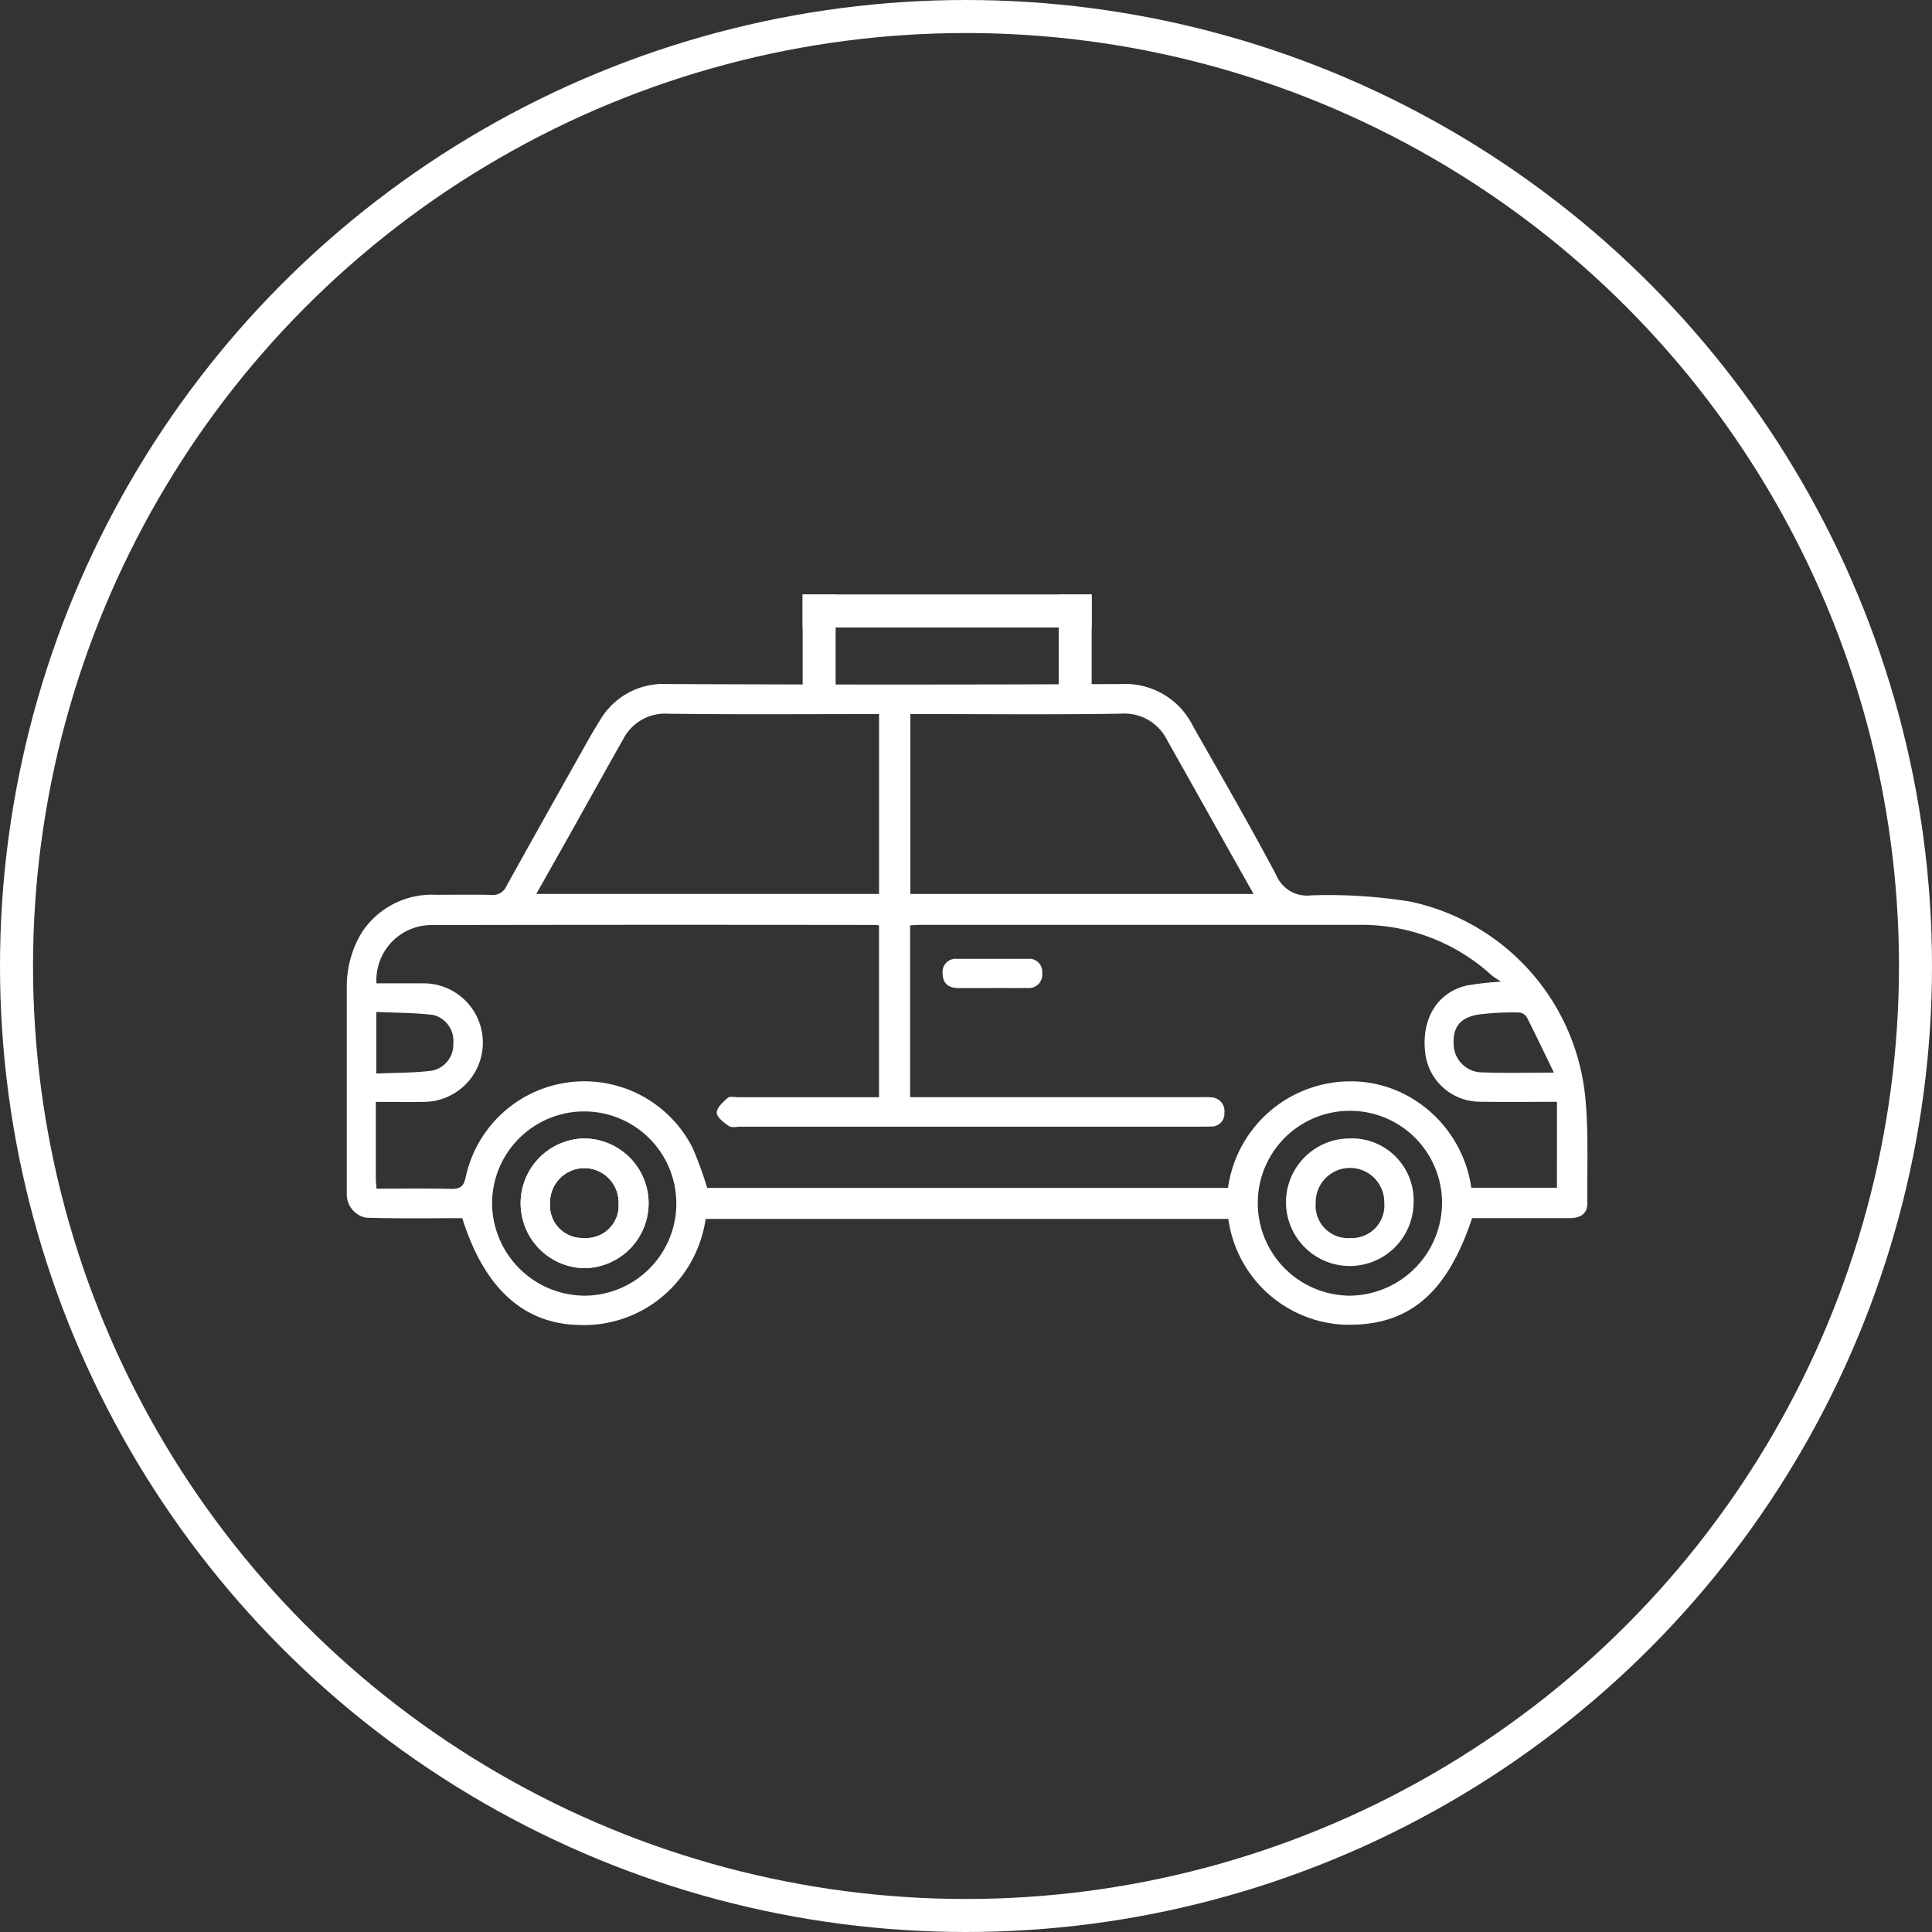
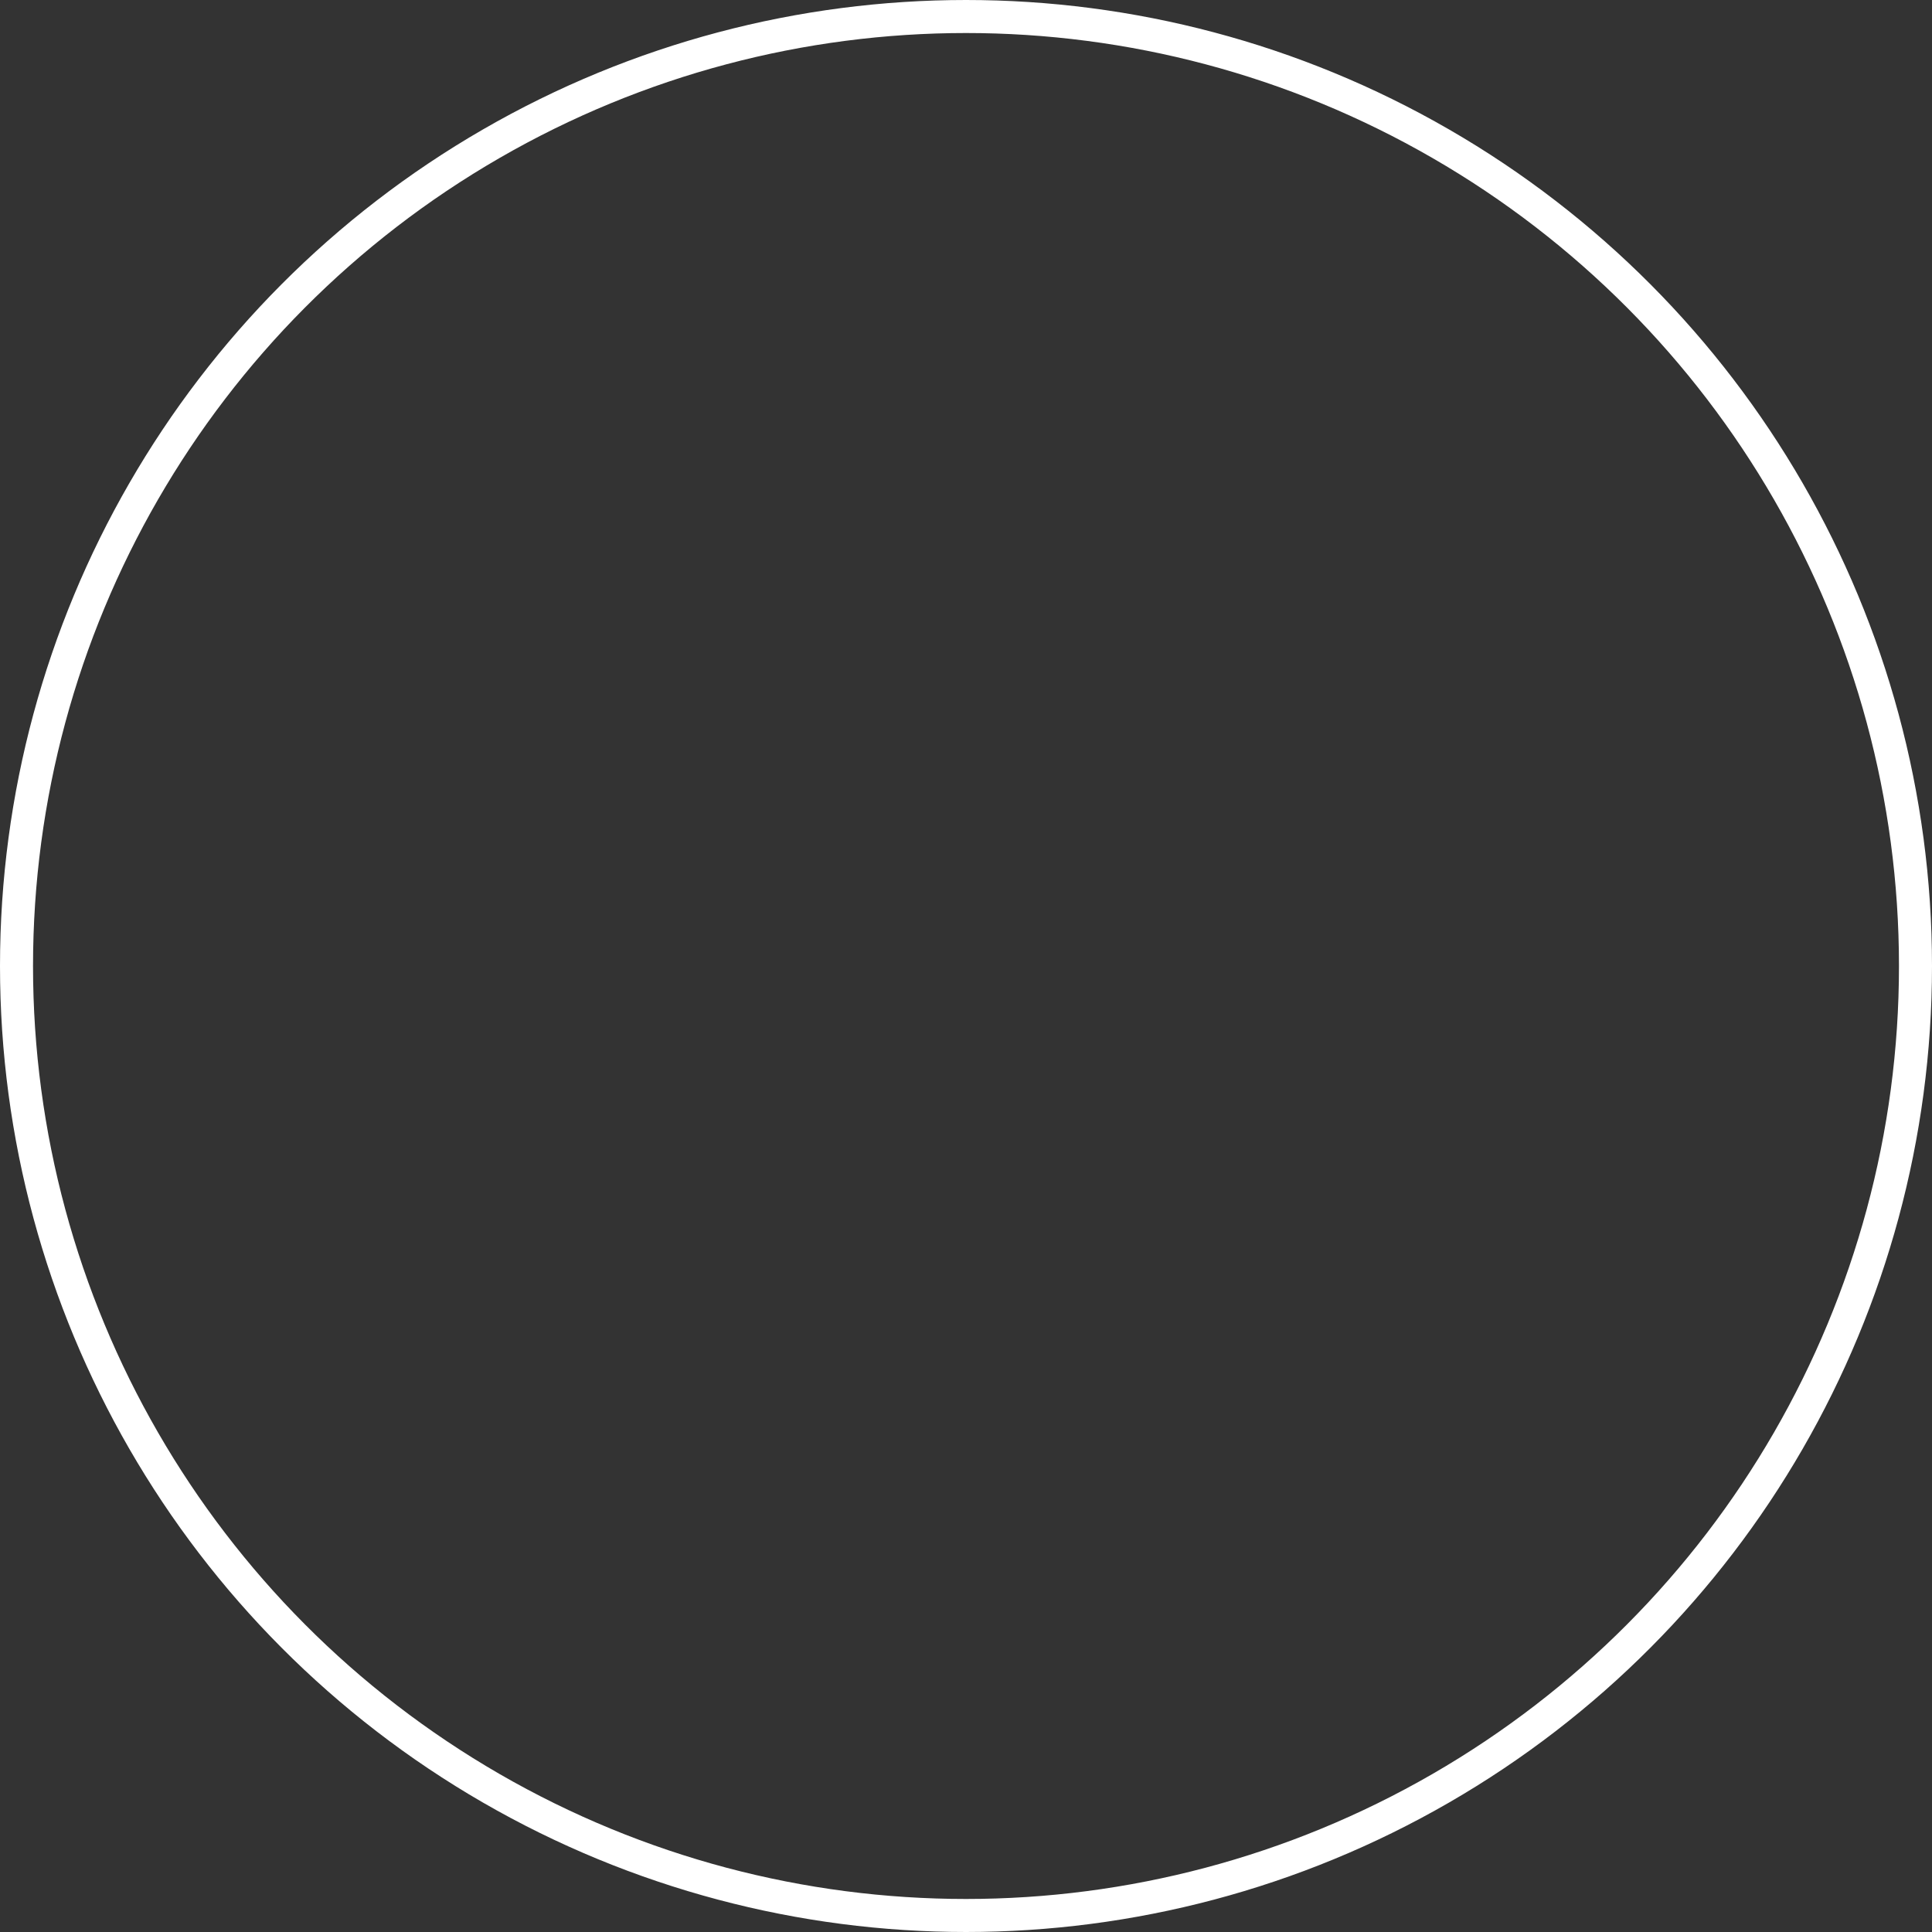
<svg xmlns="http://www.w3.org/2000/svg" width="117" height="117" viewBox="0 0 117 117">
  <rect x="0" y="0" width="117" height="117" fill="#333333" stroke="none" />
  <defs>
    <clipPath id="clip-path">
-       <rect id="Rettangolo_4949" data-name="Rettangolo 4949" width="75.133" height="44.24" fill="#fff" />
-     </clipPath>
+       </clipPath>
  </defs>
  <g id="Raggruppa_1105" data-name="Raggruppa 1105" transform="translate(-1443 -2789)">
    <g id="Raggruppa_1096" data-name="Raggruppa 1096" transform="translate(1464 2825)">
      <g id="Raggruppa_1095" data-name="Raggruppa 1095" clip-path="url(#clip-path)">
        <path id="Tracciato_8495" data-name="Tracciato 8495" d="M74.973,61.652a13.459,13.459,0,0,0-10.6-11.587,31.343,31.343,0,0,0-5.974-.372,2.012,2.012,0,0,1-2.1-1.206c-1.622-3.061-3.36-6.061-5.07-9.075a4.562,4.562,0,0,0-4.3-2.516q-13.754.06-27.506,0a4.442,4.442,0,0,0-4.1,2.213c-.257.413-.509.832-.747,1.259-1.638,2.914-3.279,5.827-4.9,8.752a.894.894,0,0,1-.915.547c-1.123-.029-2.25-.007-3.375-.009a5.066,5.066,0,0,0-4.323,2.063,4.541,4.541,0,0,0-.314.5A6.336,6.336,0,0,0,0,55.289V67.775a1.45,1.45,0,0,0,.979,1.391.981.981,0,0,0,.269.05c1.923.06,3.848.026,5.748.026,1.3,4.164,3.632,6.324,6.884,6.461A7.434,7.434,0,0,0,18.4,74.519a7.54,7.54,0,0,0,3.333-5.232H53.387a7.426,7.426,0,0,0,6.873,6.4c3.961.169,6.343-1.791,7.889-6.448h5.915c.623,0,1.073-.244,1.065-.926-.025-2.222.088-4.461-.154-6.662m-3.522-4.593c.547,1.072,1.063,2.159,1.65,3.369-1.589,0-2.951.04-4.31-.013a1.736,1.736,0,0,1-1.762-1.7c-.051-1.059.394-1.635,1.563-1.813a16.99,16.99,0,0,1,2.4-.113.612.612,0,0,1,.456.269M34.132,38.714h.8c3.985,0,7.968.041,11.951-.024a2.881,2.881,0,0,1,2.8,1.607q1.886,3.346,3.761,6.7c.475.844.951,1.688,1.472,2.611H34.132ZM13.588,45.861c1.05-1.873,2.088-3.752,3.148-5.618a2.858,2.858,0,0,1,2.76-1.55c4.226.054,8.455.021,12.739.021V49.606H11.478c.748-1.328,1.432-2.535,2.11-3.745M1.791,56.754c1.16.054,2.325.041,3.469.185a1.625,1.625,0,0,1,1.192,1.728,1.606,1.606,0,0,1-1.3,1.644c-1.082.137-2.184.121-3.363.172ZM14.377,73.935A5.632,5.632,0,0,1,8.8,68.307a5.579,5.579,0,1,1,5.573,5.629m46.352,0a5.608,5.608,0,0,1-5.554-5.708,5.579,5.579,0,0,1,11.157.182,5.642,5.642,0,0,1-5.6,5.526M73.287,67.4H68.1a7.559,7.559,0,0,0-3.348-5.26,7.173,7.173,0,0,0-4.163-1.181,7.49,7.49,0,0,0-7.223,6.451H21.828A22.876,22.876,0,0,0,20.95,65,7.347,7.347,0,0,0,7.206,66.745c-.119.578-.34.74-.912.723-1.484-.041-2.97-.013-4.491-.013-.018-.24-.041-.4-.043-.569,0-1.535,0-3.07,0-4.685,1.009,0,1.954.007,2.9,0a3.59,3.59,0,0,0-.018-7.18c-.948-.007-1.9,0-2.844,0a3.343,3.343,0,0,1,3.235-3.53q13.5-.026,27-.006a1.684,1.684,0,0,1,.2.032v10.4H31.49q-3.888,0-7.777,0c-.219,0-.515-.072-.643.04-.284.25-.669.6-.663.9.007.281.432.6.738.809.171.116.475.035.719.035h27.8c.221,0,.441,0,.66-.01a.776.776,0,0,0,.825-.835.83.83,0,0,0-.82-.932,6.173,6.173,0,0,0-.66-.009H34.117V51.509c.265-.013.481-.031.7-.031q13.315,0,26.63,0a11.685,11.685,0,0,1,7.878,3.048c.125.11.276.193.572.394a18.5,18.5,0,0,0-2.081.234c-1.785.426-2.747,2.023-2.507,4.067a3.336,3.336,0,0,0,3.279,2.969c1.538.026,3.076.006,4.7.006Z" transform="translate(0 -31.471)" fill="#fff" />
        <path id="Tracciato_8496" data-name="Tracciato 8496" d="M75.432,224.045a3.929,3.929,0,0,0,.034,7.855,3.927,3.927,0,0,0-.034-7.855m.022,6.029a1.968,1.968,0,0,1-2.045-2.154,2.075,2.075,0,1,1,4.149.062,1.962,1.962,0,0,1-2.1,2.092" transform="translate(-61.098 -191.102)" fill="#fff" />
        <path id="Tracciato_8497" data-name="Tracciato 8497" d="M248.41,151.8c-.684,0-1.368,0-2.053,0-.583,0-.935-.267-.95-.867a.8.8,0,0,1,.9-.9c1.417,0,2.835-.006,4.252,0a.784.784,0,0,1,.878.854.812.812,0,0,1-.9.909c-.709.009-1.417,0-2.126,0" transform="translate(-209.322 -127.965)" fill="#fff" />
        <path id="Tracciato_8498" data-name="Tracciato 8498" d="M75.432,224.045a3.929,3.929,0,0,0,.034,7.855,3.927,3.927,0,0,0-.034-7.855m.022,6.029a1.968,1.968,0,0,1-2.045-2.154,2.075,2.075,0,1,1,4.149.062,1.962,1.962,0,0,1-2.1,2.092" transform="translate(-61.098 -191.102)" fill="#fff" />
        <path id="Tracciato_8499" data-name="Tracciato 8499" d="M394.555,227.947a3.863,3.863,0,1,1-3.91-3.906,3.746,3.746,0,0,1,3.91,3.906M390.7,230.07a1.967,1.967,0,0,0,2.08-2.121,2.076,2.076,0,1,0-4.151,0,1.963,1.963,0,0,0,2.072,2.126" transform="translate(-329.95 -191.099)" fill="#fff" />
-         <rect id="Rettangolo_4946" data-name="Rettangolo 4946" width="1.998" height="6.727" transform="translate(43.113)" fill="#fff" />
-         <rect id="Rettangolo_4947" data-name="Rettangolo 4947" width="1.998" height="6.727" transform="translate(27.607)" fill="#fff" />
-         <rect id="Rettangolo_4948" data-name="Rettangolo 4948" width="17.504" height="1.998" transform="translate(27.607)" fill="#fff" />
      </g>
    </g>
    <g id="Ellisse_95" data-name="Ellisse 95" transform="translate(1443 2789)" fill="none" stroke="#fff" stroke-width="2">
-       <circle cx="58.5" cy="58.5" r="58.5" stroke="none" />
      <circle cx="58.5" cy="58.5" r="57.5" fill="none" />
    </g>
  </g>
</svg>